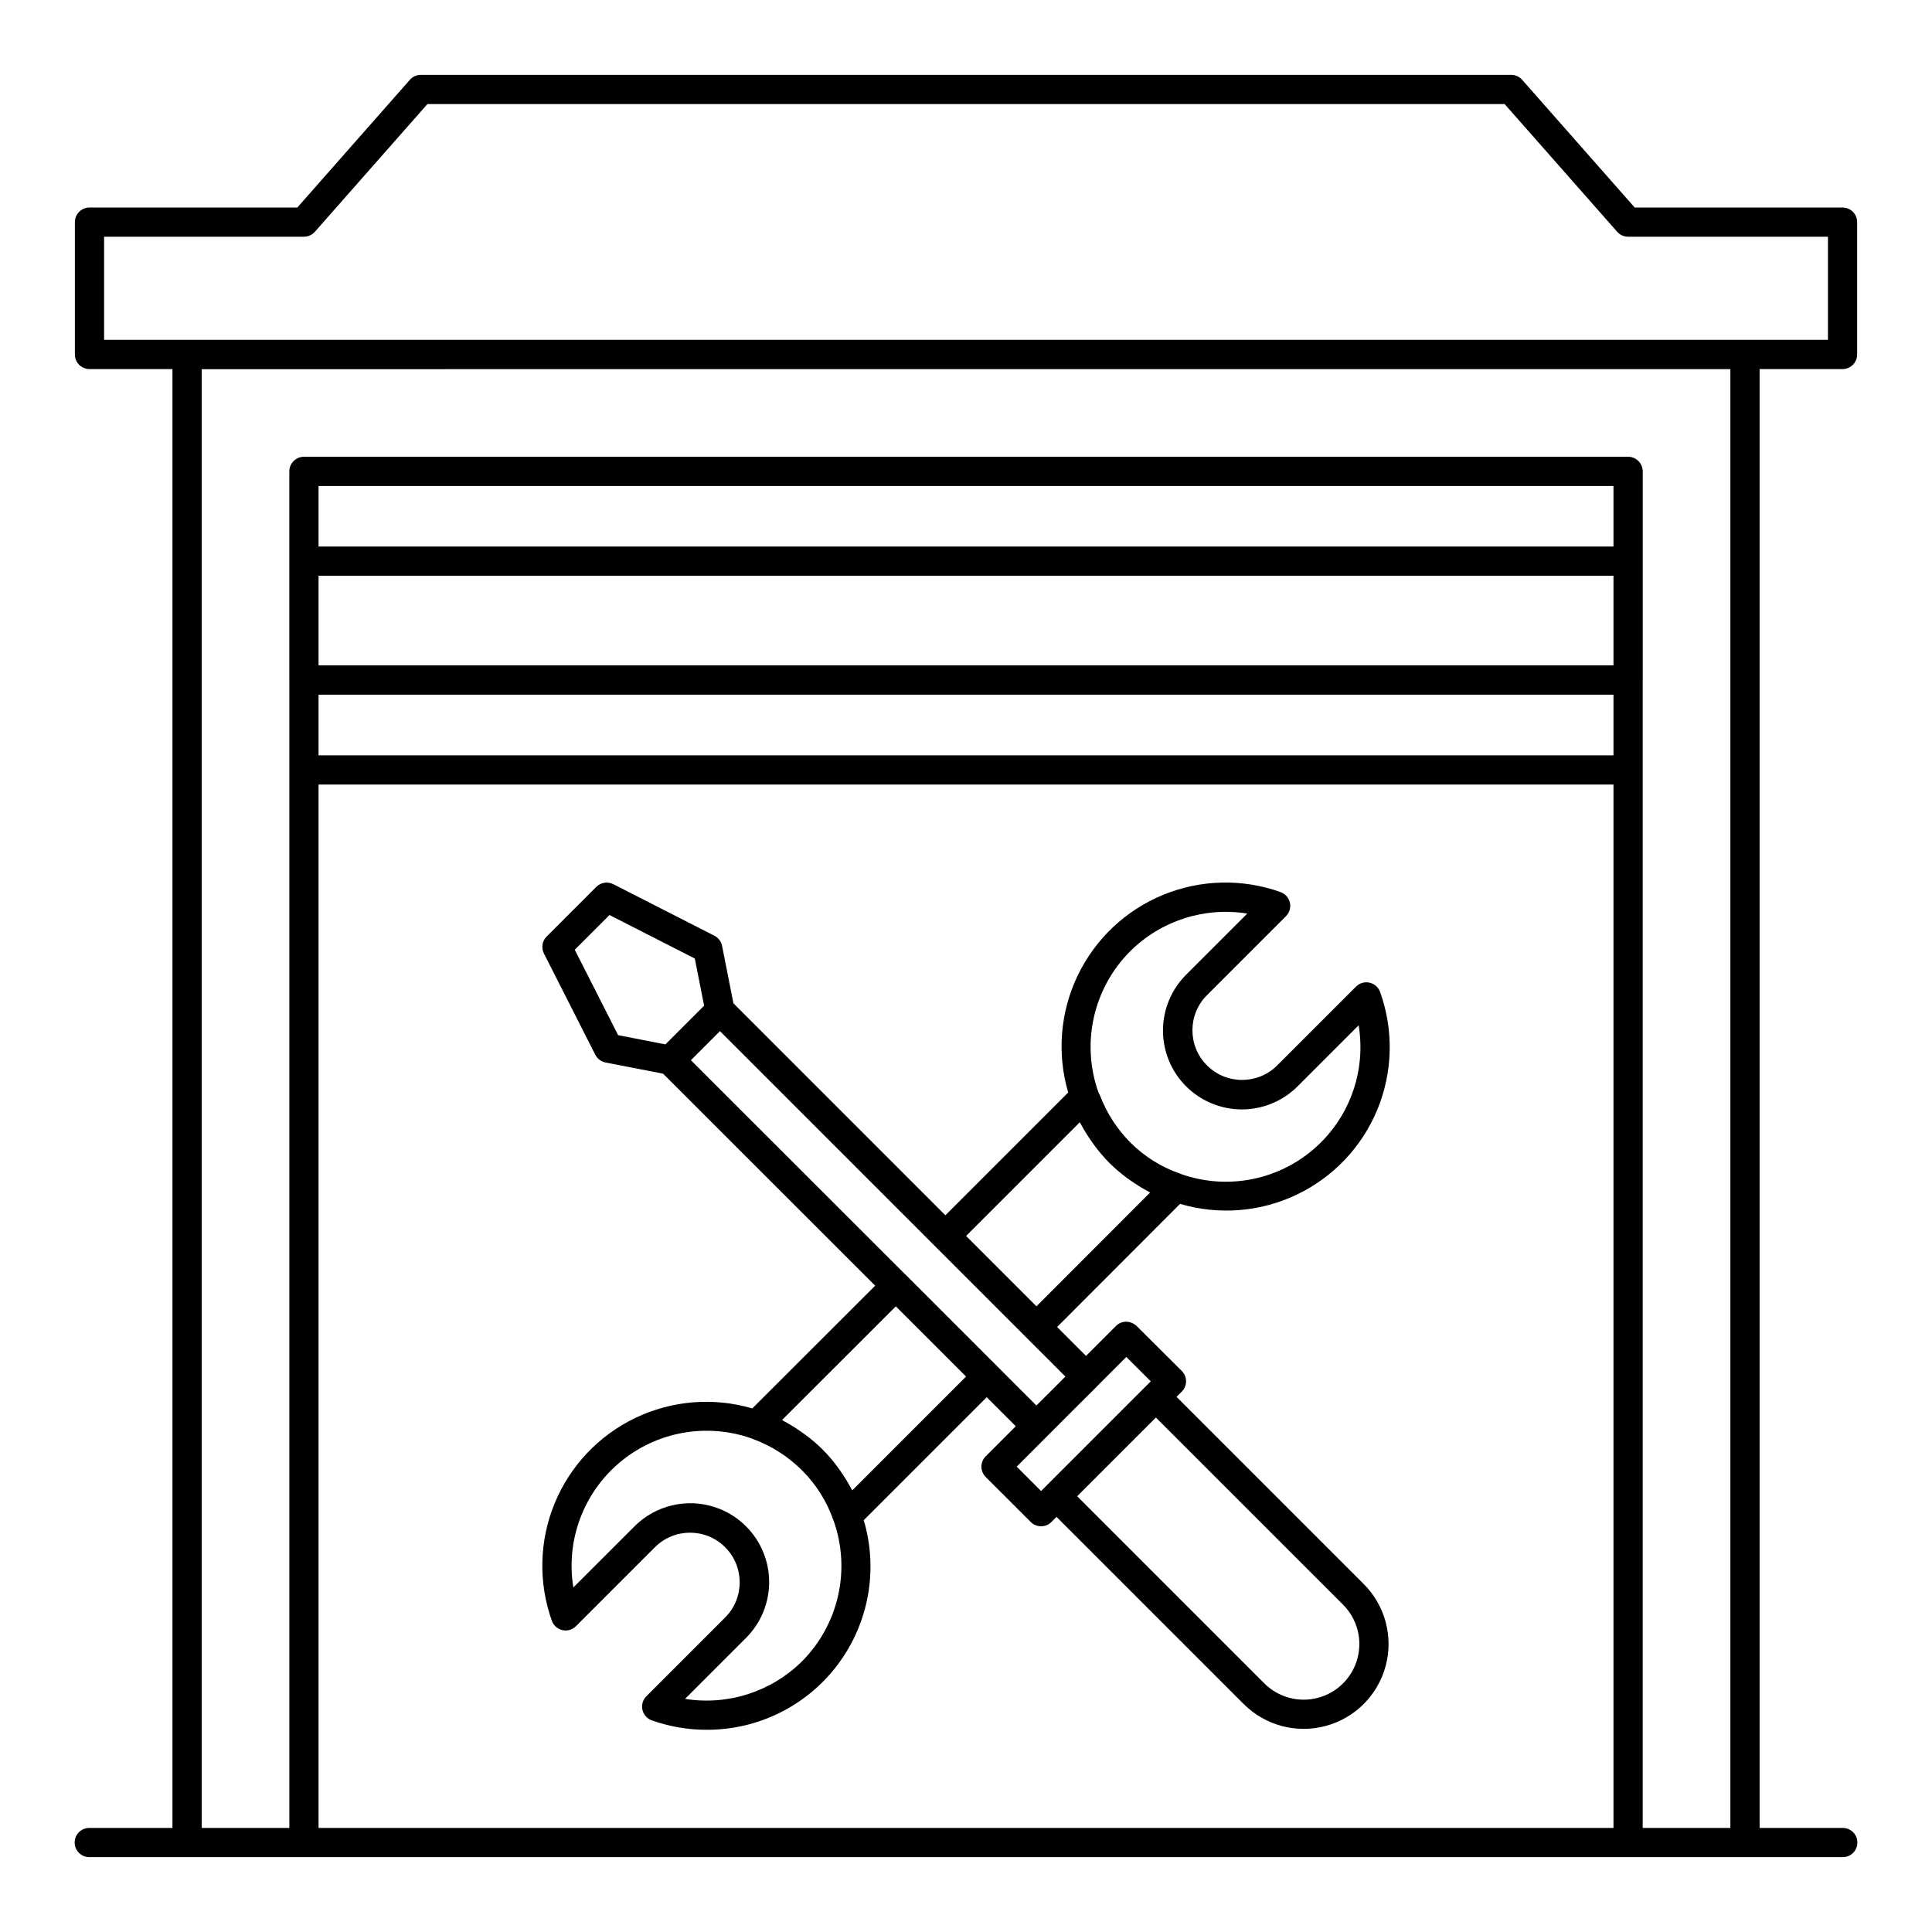
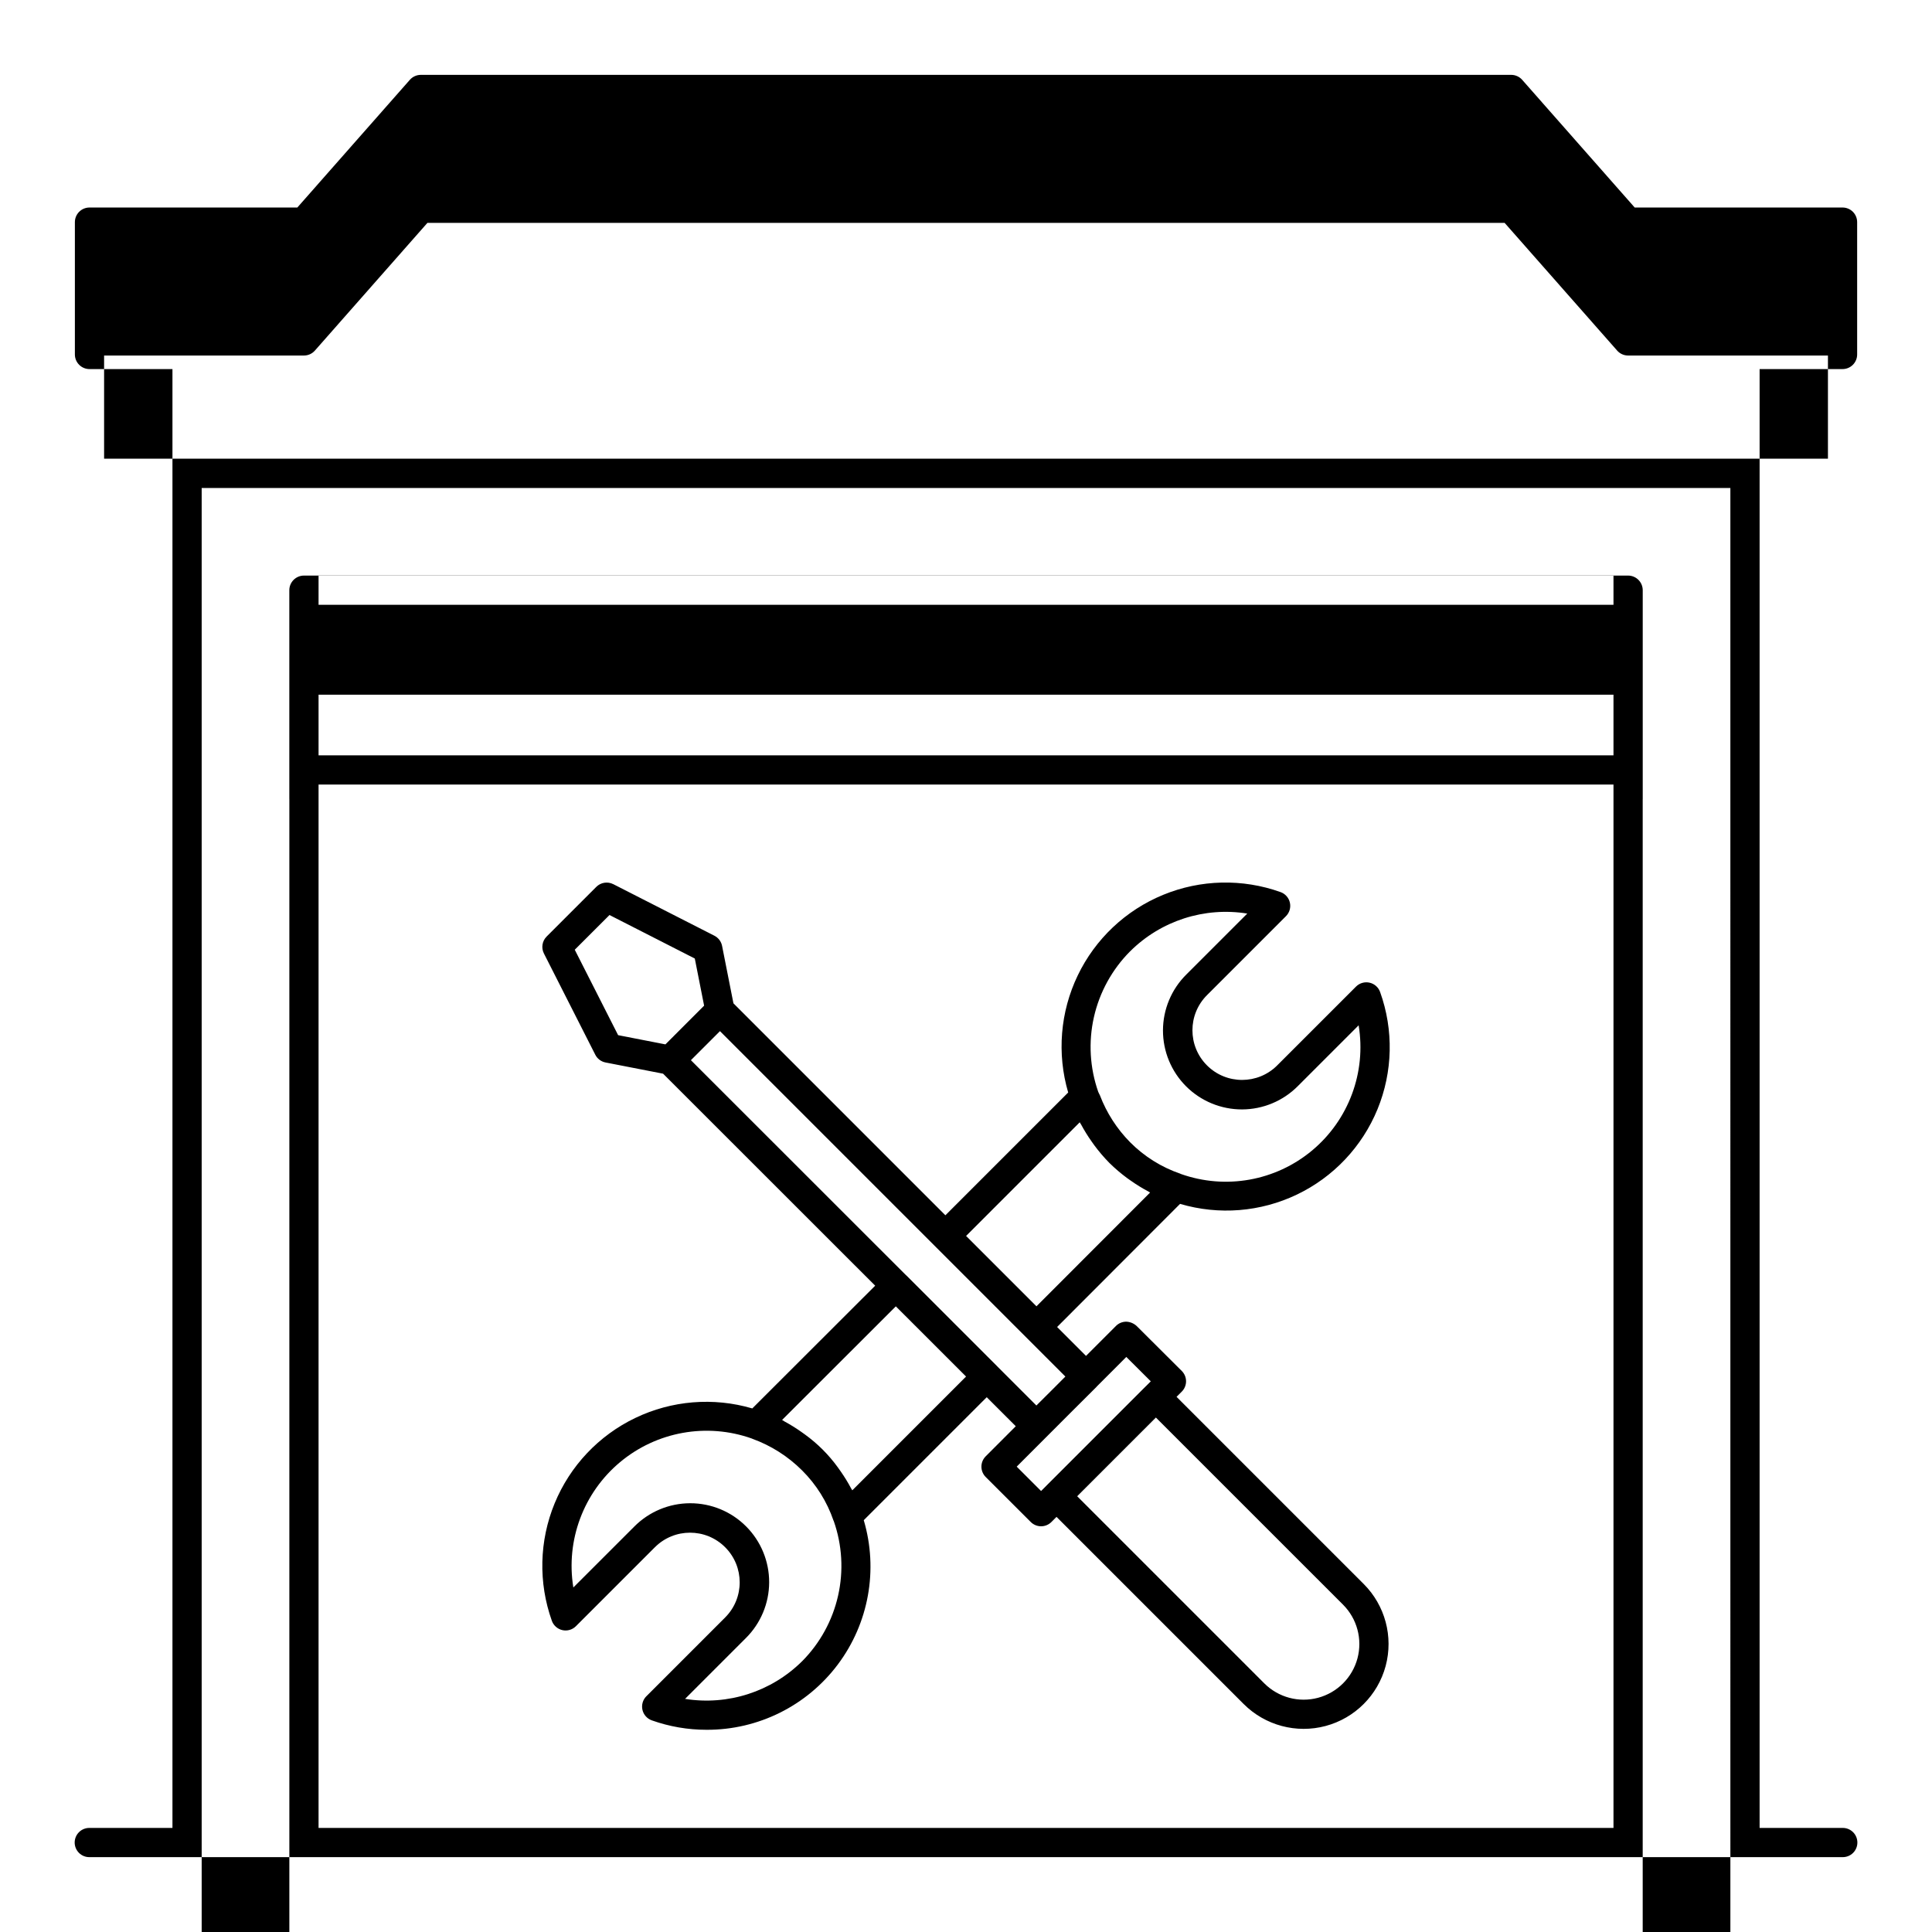
<svg xmlns="http://www.w3.org/2000/svg" fill="#000000" width="800px" height="800px" version="1.1" viewBox="144 144 512 512">
-   <path d="m301.76 423.52c0.539 1.066 1.543 1.82 2.715 2.047l15.25 2.969 56.207 56.184-32.566 32.527c-10.297-3.019-21.348-2.117-31.02 2.531-9.672 4.644-17.285 12.707-21.363 22.633-4.082 9.922-4.344 21.008-0.738 31.113 0.445 1.25 1.504 2.184 2.797 2.477 1.293 0.289 2.648-0.102 3.586-1.043l20.93-20.93v0.004c5.141-5.141 13.473-5.141 18.613 0 5.141 5.137 5.144 13.473 0.004 18.613l-20.879 20.883-0.004-0.004c-0.938 0.941-1.328 2.293-1.039 3.59 0.293 1.293 1.227 2.348 2.477 2.797 4.656 1.656 9.562 2.504 14.508 2.5 13.68 0.059 26.586-6.356 34.793-17.301 8.211-10.945 10.762-25.129 6.875-38.246l32.59-32.59 7.695 7.691-7.977 7.984c-1.504 1.512-1.5 3.957 0.008 5.469l11.941 11.93c0.727 0.727 1.711 1.133 2.738 1.133 1.023 0 2.008-0.406 2.734-1.133l1.355-1.359 49.594 49.594h0.004c5.68 5.68 13.961 7.898 21.723 5.82 7.762-2.082 13.824-8.145 15.906-15.906 2.078-7.762-0.141-16.043-5.824-21.727l-49.594-49.594 1.379-1.379h0.004c0.727-0.727 1.137-1.711 1.137-2.742 0-1.027-0.41-2.012-1.137-2.738l-11.973-11.93h-0.004c-0.75-0.691-1.719-1.09-2.738-1.129-1.027 0-2.012 0.41-2.734 1.141l-7.926 7.93-7.66-7.66 32.586-32.629c10.277 3.039 21.316 2.156 30.98-2.477 9.664-4.629 17.27-12.684 21.34-22.598 4.066-9.914 4.316-20.984 0.691-31.07-0.445-1.25-1.5-2.184-2.797-2.477-1.293-0.293-2.648 0.102-3.586 1.039l-20.883 20.879h0.004c-5.141 5.141-13.477 5.144-18.617 0.004s-5.141-13.473 0-18.613l20.93-20.93v-0.004c0.941-0.938 1.332-2.293 1.039-3.586-0.289-1.297-1.227-2.352-2.477-2.797-10.105-3.609-21.188-3.348-31.113 0.734-9.926 4.078-17.988 11.688-22.633 21.359-4.648 9.672-5.547 20.723-2.531 31.02l-32.539 32.539-56.172-56.176-3.008-15.211v-0.004c-0.23-1.164-0.984-2.156-2.043-2.699l-26.789-13.66v0.004c-1.496-0.762-3.309-0.477-4.496 0.707l-13.172 13.172c-1.184 1.184-1.473 2.996-0.715 4.488zm54.797 160.73h0.004c-8.152 8.082-19.672 11.789-31.008 9.969l16.094-16.098v0.004c3.949-3.918 6.176-9.242 6.188-14.801 0.012-5.562-2.191-10.898-6.125-14.828-3.93-3.934-9.266-6.137-14.824-6.121-5.562 0.012-10.887 2.238-14.801 6.188l-16.145 16.137c-2.031-12.484 2.68-25.117 12.391-33.223 9.711-8.105 22.98-10.484 34.902-6.254l0.129 0.062c4.965 1.797 9.469 4.66 13.203 8.391 3.762 3.742 6.609 8.297 8.328 13.316l0.051 0.078c2.238 6.359 2.641 13.219 1.156 19.797-1.48 6.574-4.789 12.602-9.539 17.383zm13.312-45.301c-0.094-0.184-0.223-0.34-0.32-0.523v0.004c-0.832-1.57-1.762-3.082-2.785-4.535-0.25-0.355-0.488-0.707-0.75-1.059-2.418-3.328-5.348-6.258-8.68-8.672-0.336-0.254-0.68-0.488-1.023-0.73-1.402-0.988-2.859-1.895-4.371-2.711-0.23-0.129-0.438-0.297-0.676-0.422l30.141-30.105 18.613 18.605zm130.05 30.301c3.727 3.727 5.184 9.16 3.82 14.25s-5.34 9.066-10.43 10.43c-5.094 1.363-10.523-0.09-14.25-3.816l-49.594-49.594 20.859-20.859zm-65.355-57.688 0.051-0.078 7.871-7.879 6.484 6.461-1.355 1.359-0.023 0.012-26.336 26.336-0.016 0.023-1.34 1.34-6.461-6.461 14.766-14.777zm8.922-115.44c8.148-8.117 19.695-11.844 31.055-10.016l-16.145 16.145c-3.953 3.914-6.18 9.242-6.195 14.805-0.012 5.559 2.191 10.898 6.125 14.832 3.934 3.93 9.27 6.133 14.832 6.121 5.562-0.016 10.891-2.246 14.801-6.195l16.098-16.098c2.051 12.457-2.637 25.07-12.324 33.164-9.691 8.09-22.934 10.461-34.828 6.223l-0.078-0.051c-5.023-1.715-9.586-4.57-13.328-8.34-3.5-3.543-6.227-7.777-8.004-12.43-0.121-0.309-0.32-0.57-0.43-0.883h-0.004c-2.246-6.379-2.648-13.258-1.16-19.852 1.492-6.594 4.812-12.633 9.582-17.426zm-13.348 45.301c0.113 0.219 0.27 0.406 0.387 0.625 0.828 1.539 1.746 3.023 2.754 4.445 0.234 0.332 0.461 0.664 0.703 0.988v0.004c1.23 1.664 2.574 3.238 4.023 4.711 1.465 1.441 3.027 2.777 4.676 3.996 0.336 0.25 0.676 0.48 1.023 0.723v-0.004c1.488 1.051 3.039 2.008 4.644 2.856 0.152 0.078 0.285 0.191 0.438 0.27l-30.113 30.148-15.625-15.621-3.027-3.027zm-95.336-24.16 57.008 57.012 34.527 34.527-3.449 3.457-4.231 4.215-10.402-10.398-0.012-0.02-24.082-24.082-0.059-0.035-57.004-56.977zm-29.277-30.773 22.605 11.531 2.469 12.492-9.324 9.328-0.93 0.93-12.535-2.441-11.492-22.641zm326.77-144.68h-0.004c1.027 0.004 2.012-0.406 2.738-1.129 0.727-0.727 1.137-1.715 1.137-2.738v-35.078c0-1.027-0.406-2.012-1.133-2.738-0.727-0.727-1.711-1.133-2.738-1.133h-55.082l-29.82-33.844c-0.734-0.832-1.793-1.309-2.902-1.312h-288.97c-1.109 0.004-2.168 0.48-2.902 1.312l-29.82 33.844h-55.078c-1.027 0-2.016 0.406-2.738 1.133-0.727 0.727-1.137 1.711-1.137 2.738v35.078c0 1.023 0.41 2.008 1.137 2.734 0.727 0.727 1.711 1.133 2.738 1.133h21.984v386.61h-21.984c-1.039-0.016-2.035 0.387-2.773 1.113s-1.156 1.719-1.156 2.758c0 1.035 0.418 2.027 1.156 2.758 0.738 0.727 1.734 1.129 2.773 1.113h464.58c1.035 0.016 2.035-0.387 2.773-1.113 0.738-0.73 1.152-1.723 1.152-2.758 0-1.039-0.414-2.031-1.152-2.758s-1.738-1.129-2.773-1.113h-21.984v-386.61zm-60.703 386.61h-343.17v-276.5h343.17zm0-284.25h-343.17v-16.07h343.17zm0-23.848h-343.17v-23.75h343.17zm0-31.488h-343.17v-16.043h343.17zm30.977 339.59h-23.234v-304.15l0.008-0.039v-55.309c-0.004-2.141-1.738-3.875-3.879-3.879h-350.91c-2.141 0.004-3.875 1.738-3.879 3.879v55.309l0.008 0.039v304.15h-23.234v-386.59l405.12-0.004zm-430.98-394.36v-27.332h52.961c1.109 0 2.168-0.477 2.902-1.312l29.82-33.844h285.47l29.82 33.844c0.734 0.836 1.793 1.312 2.902 1.312h52.961v27.332z" />
+   <path d="m301.76 423.52c0.539 1.066 1.543 1.82 2.715 2.047l15.25 2.969 56.207 56.184-32.566 32.527c-10.297-3.019-21.348-2.117-31.02 2.531-9.672 4.644-17.285 12.707-21.363 22.633-4.082 9.922-4.344 21.008-0.738 31.113 0.445 1.25 1.504 2.184 2.797 2.477 1.293 0.289 2.648-0.102 3.586-1.043l20.93-20.93v0.004c5.141-5.141 13.473-5.141 18.613 0 5.141 5.137 5.144 13.473 0.004 18.613l-20.879 20.883-0.004-0.004c-0.938 0.941-1.328 2.293-1.039 3.59 0.293 1.293 1.227 2.348 2.477 2.797 4.656 1.656 9.562 2.504 14.508 2.5 13.68 0.059 26.586-6.356 34.793-17.301 8.211-10.945 10.762-25.129 6.875-38.246l32.59-32.59 7.695 7.691-7.977 7.984c-1.504 1.512-1.5 3.957 0.008 5.469l11.941 11.93c0.727 0.727 1.711 1.133 2.738 1.133 1.023 0 2.008-0.406 2.734-1.133l1.355-1.359 49.594 49.594h0.004c5.68 5.68 13.961 7.898 21.723 5.82 7.762-2.082 13.824-8.145 15.906-15.906 2.078-7.762-0.141-16.043-5.824-21.727l-49.594-49.594 1.379-1.379h0.004c0.727-0.727 1.137-1.711 1.137-2.742 0-1.027-0.41-2.012-1.137-2.738l-11.973-11.93h-0.004c-0.75-0.691-1.719-1.09-2.738-1.129-1.027 0-2.012 0.41-2.734 1.141l-7.926 7.93-7.66-7.66 32.586-32.629c10.277 3.039 21.316 2.156 30.98-2.477 9.664-4.629 17.27-12.684 21.34-22.598 4.066-9.914 4.316-20.984 0.691-31.07-0.445-1.25-1.5-2.184-2.797-2.477-1.293-0.293-2.648 0.102-3.586 1.039l-20.883 20.879h0.004c-5.141 5.141-13.477 5.144-18.617 0.004s-5.141-13.473 0-18.613l20.93-20.93v-0.004c0.941-0.938 1.332-2.293 1.039-3.586-0.289-1.297-1.227-2.352-2.477-2.797-10.105-3.609-21.188-3.348-31.113 0.734-9.926 4.078-17.988 11.688-22.633 21.359-4.648 9.672-5.547 20.723-2.531 31.02l-32.539 32.539-56.172-56.176-3.008-15.211v-0.004c-0.23-1.164-0.984-2.156-2.043-2.699l-26.789-13.66v0.004c-1.496-0.762-3.309-0.477-4.496 0.707l-13.172 13.172c-1.184 1.184-1.473 2.996-0.715 4.488zm54.797 160.73h0.004c-8.152 8.082-19.672 11.789-31.008 9.969l16.094-16.098v0.004c3.949-3.918 6.176-9.242 6.188-14.801 0.012-5.562-2.191-10.898-6.125-14.828-3.93-3.934-9.266-6.137-14.824-6.121-5.562 0.012-10.887 2.238-14.801 6.188l-16.145 16.137c-2.031-12.484 2.68-25.117 12.391-33.223 9.711-8.105 22.98-10.484 34.902-6.254l0.129 0.062c4.965 1.797 9.469 4.66 13.203 8.391 3.762 3.742 6.609 8.297 8.328 13.316l0.051 0.078c2.238 6.359 2.641 13.219 1.156 19.797-1.48 6.574-4.789 12.602-9.539 17.383zm13.312-45.301c-0.094-0.184-0.223-0.34-0.32-0.523v0.004c-0.832-1.57-1.762-3.082-2.785-4.535-0.25-0.355-0.488-0.707-0.75-1.059-2.418-3.328-5.348-6.258-8.68-8.672-0.336-0.254-0.68-0.488-1.023-0.73-1.402-0.988-2.859-1.895-4.371-2.711-0.23-0.129-0.438-0.297-0.676-0.422l30.141-30.105 18.613 18.605zm130.05 30.301c3.727 3.727 5.184 9.16 3.82 14.25s-5.34 9.066-10.43 10.43c-5.094 1.363-10.523-0.09-14.25-3.816l-49.594-49.594 20.859-20.859zm-65.355-57.688 0.051-0.078 7.871-7.879 6.484 6.461-1.355 1.359-0.023 0.012-26.336 26.336-0.016 0.023-1.34 1.34-6.461-6.461 14.766-14.777zm8.922-115.44c8.148-8.117 19.695-11.844 31.055-10.016l-16.145 16.145c-3.953 3.914-6.18 9.242-6.195 14.805-0.012 5.559 2.191 10.898 6.125 14.832 3.934 3.93 9.27 6.133 14.832 6.121 5.562-0.016 10.891-2.246 14.801-6.195l16.098-16.098c2.051 12.457-2.637 25.07-12.324 33.164-9.691 8.09-22.934 10.461-34.828 6.223l-0.078-0.051c-5.023-1.715-9.586-4.57-13.328-8.34-3.5-3.543-6.227-7.777-8.004-12.43-0.121-0.309-0.32-0.57-0.43-0.883h-0.004c-2.246-6.379-2.648-13.258-1.16-19.852 1.492-6.594 4.812-12.633 9.582-17.426zm-13.348 45.301c0.113 0.219 0.27 0.406 0.387 0.625 0.828 1.539 1.746 3.023 2.754 4.445 0.234 0.332 0.461 0.664 0.703 0.988v0.004c1.23 1.664 2.574 3.238 4.023 4.711 1.465 1.441 3.027 2.777 4.676 3.996 0.336 0.25 0.676 0.48 1.023 0.723v-0.004c1.488 1.051 3.039 2.008 4.644 2.856 0.152 0.078 0.285 0.191 0.438 0.27l-30.113 30.148-15.625-15.621-3.027-3.027zm-95.336-24.16 57.008 57.012 34.527 34.527-3.449 3.457-4.231 4.215-10.402-10.398-0.012-0.02-24.082-24.082-0.059-0.035-57.004-56.977zm-29.277-30.773 22.605 11.531 2.469 12.492-9.324 9.328-0.93 0.93-12.535-2.441-11.492-22.641zm326.77-144.68h-0.004c1.027 0.004 2.012-0.406 2.738-1.129 0.727-0.727 1.137-1.715 1.137-2.738v-35.078c0-1.027-0.406-2.012-1.133-2.738-0.727-0.727-1.711-1.133-2.738-1.133h-55.082l-29.82-33.844c-0.734-0.832-1.793-1.309-2.902-1.312h-288.97c-1.109 0.004-2.168 0.48-2.902 1.312l-29.82 33.844h-55.078c-1.027 0-2.016 0.406-2.738 1.133-0.727 0.727-1.137 1.711-1.137 2.738v35.078c0 1.023 0.41 2.008 1.137 2.734 0.727 0.727 1.711 1.133 2.738 1.133h21.984v386.61h-21.984c-1.039-0.016-2.035 0.387-2.773 1.113s-1.156 1.719-1.156 2.758c0 1.035 0.418 2.027 1.156 2.758 0.738 0.727 1.734 1.129 2.773 1.113h464.58c1.035 0.016 2.035-0.387 2.773-1.113 0.738-0.73 1.152-1.723 1.152-2.758 0-1.039-0.414-2.031-1.152-2.758s-1.738-1.129-2.773-1.113h-21.984v-386.61zm-60.703 386.61h-343.17v-276.5h343.17zm0-284.25h-343.17v-16.07h343.17zm0-23.848h-343.17v-23.75h343.17zh-343.17v-16.043h343.17zm30.977 339.59h-23.234v-304.15l0.008-0.039v-55.309c-0.004-2.141-1.738-3.875-3.879-3.879h-350.91c-2.141 0.004-3.875 1.738-3.879 3.879v55.309l0.008 0.039v304.15h-23.234v-386.59l405.12-0.004zm-430.98-394.36v-27.332h52.961c1.109 0 2.168-0.477 2.902-1.312l29.82-33.844h285.47l29.82 33.844c0.734 0.836 1.793 1.312 2.902 1.312h52.961v27.332z" />
</svg>